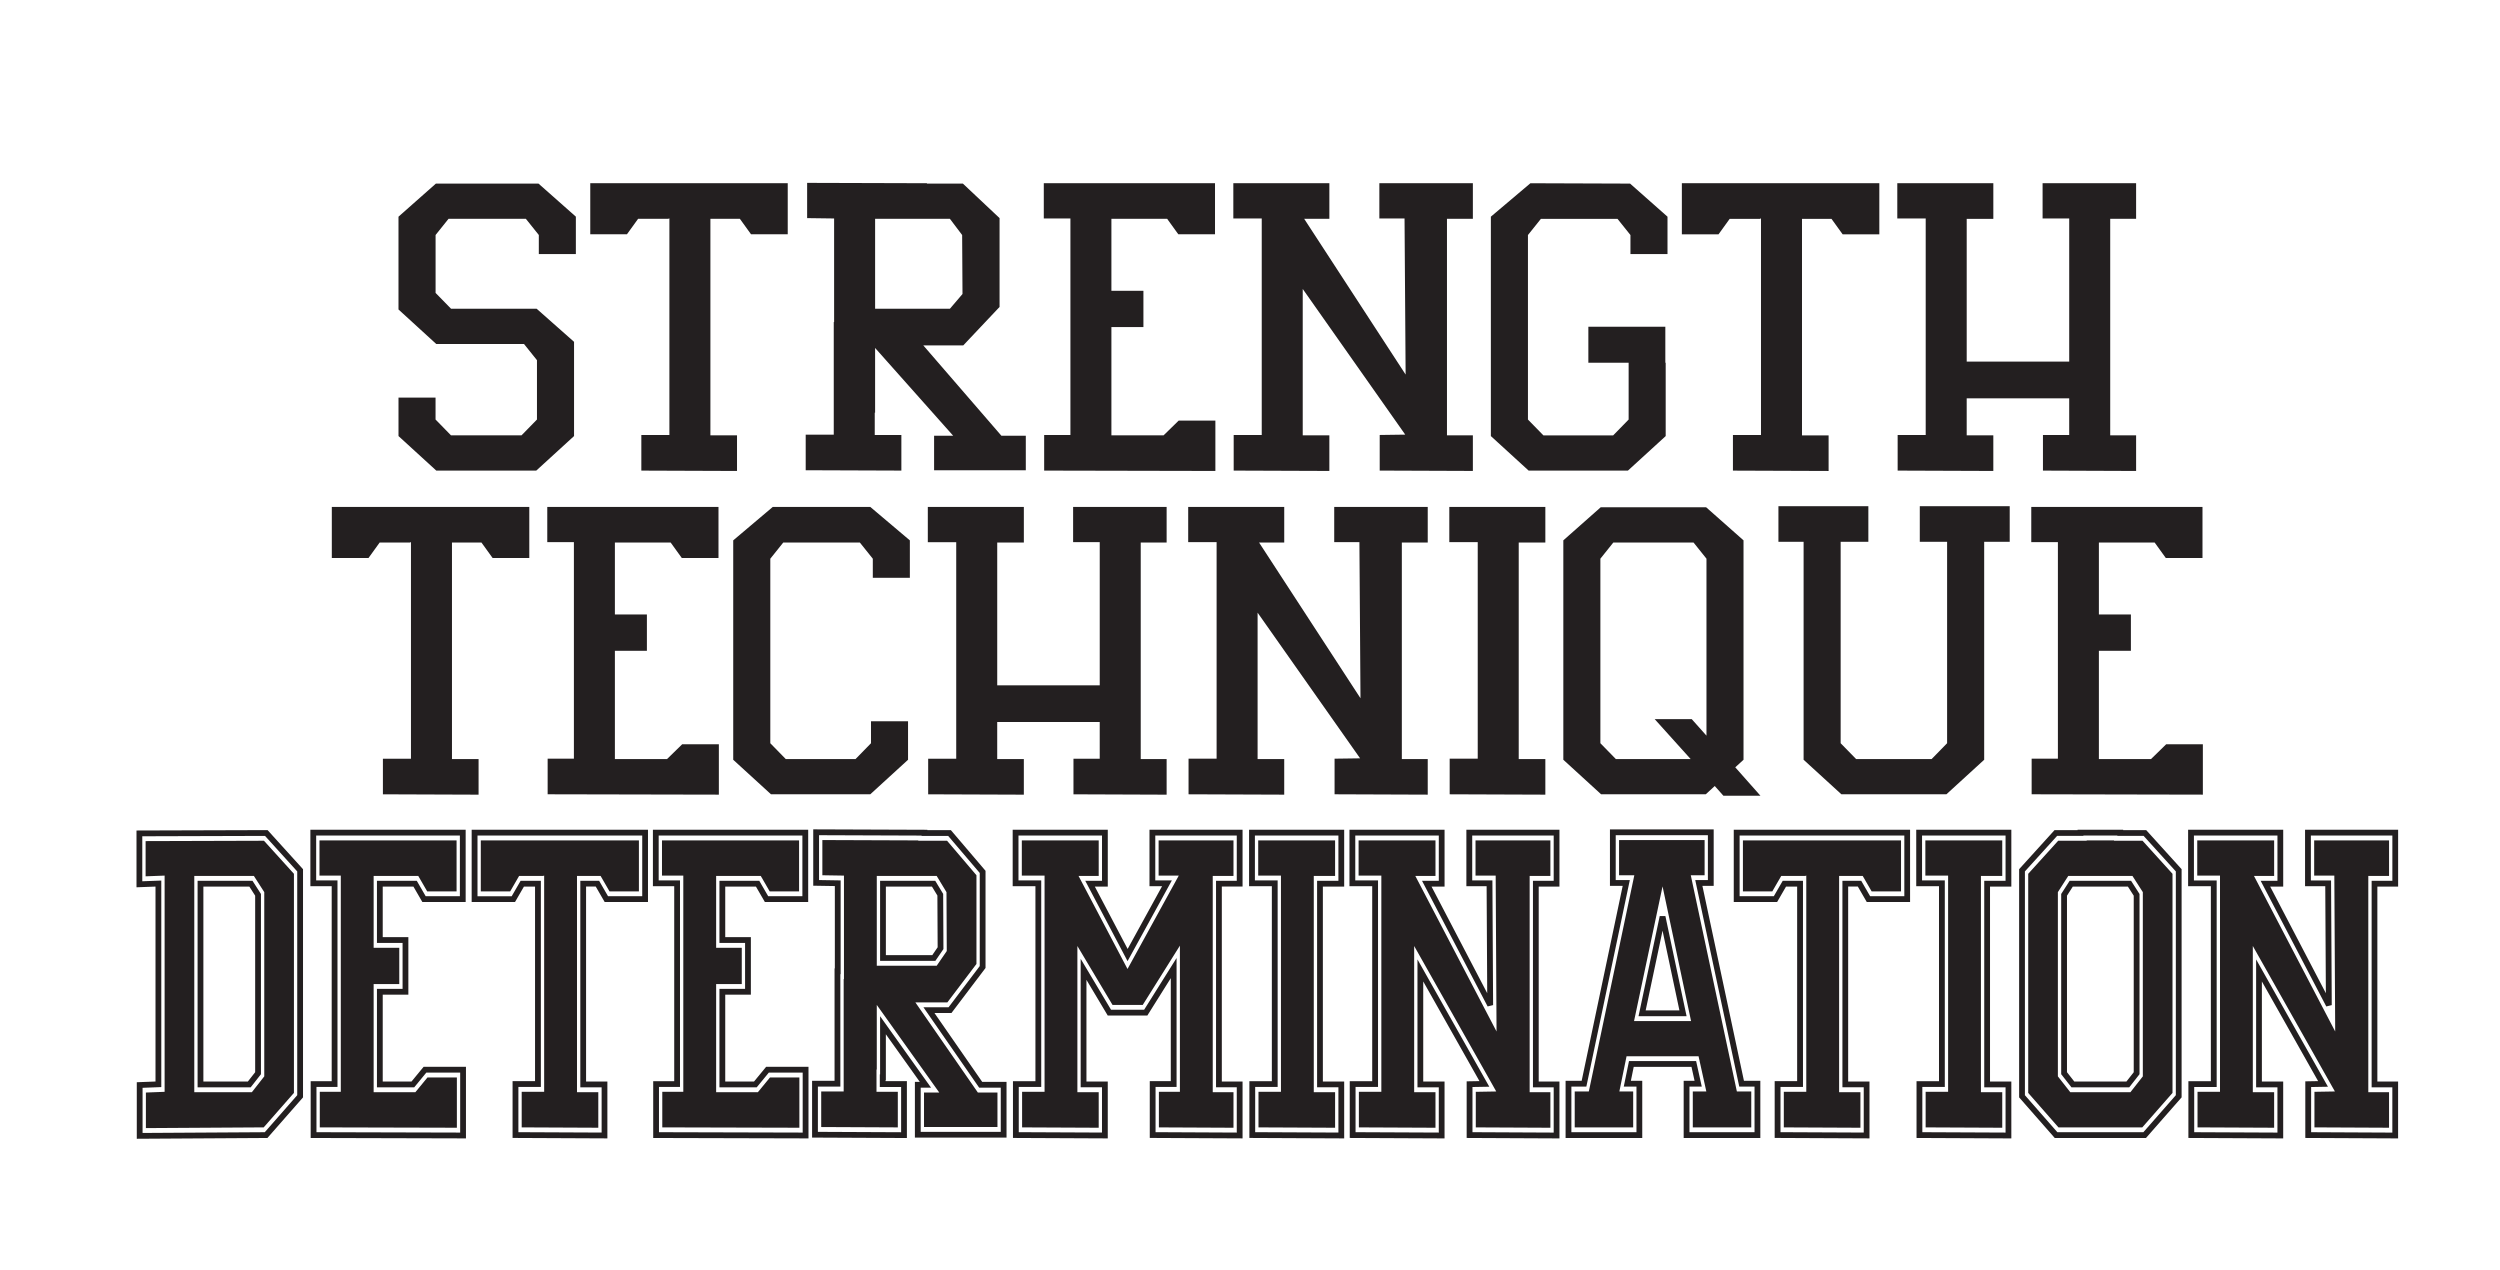
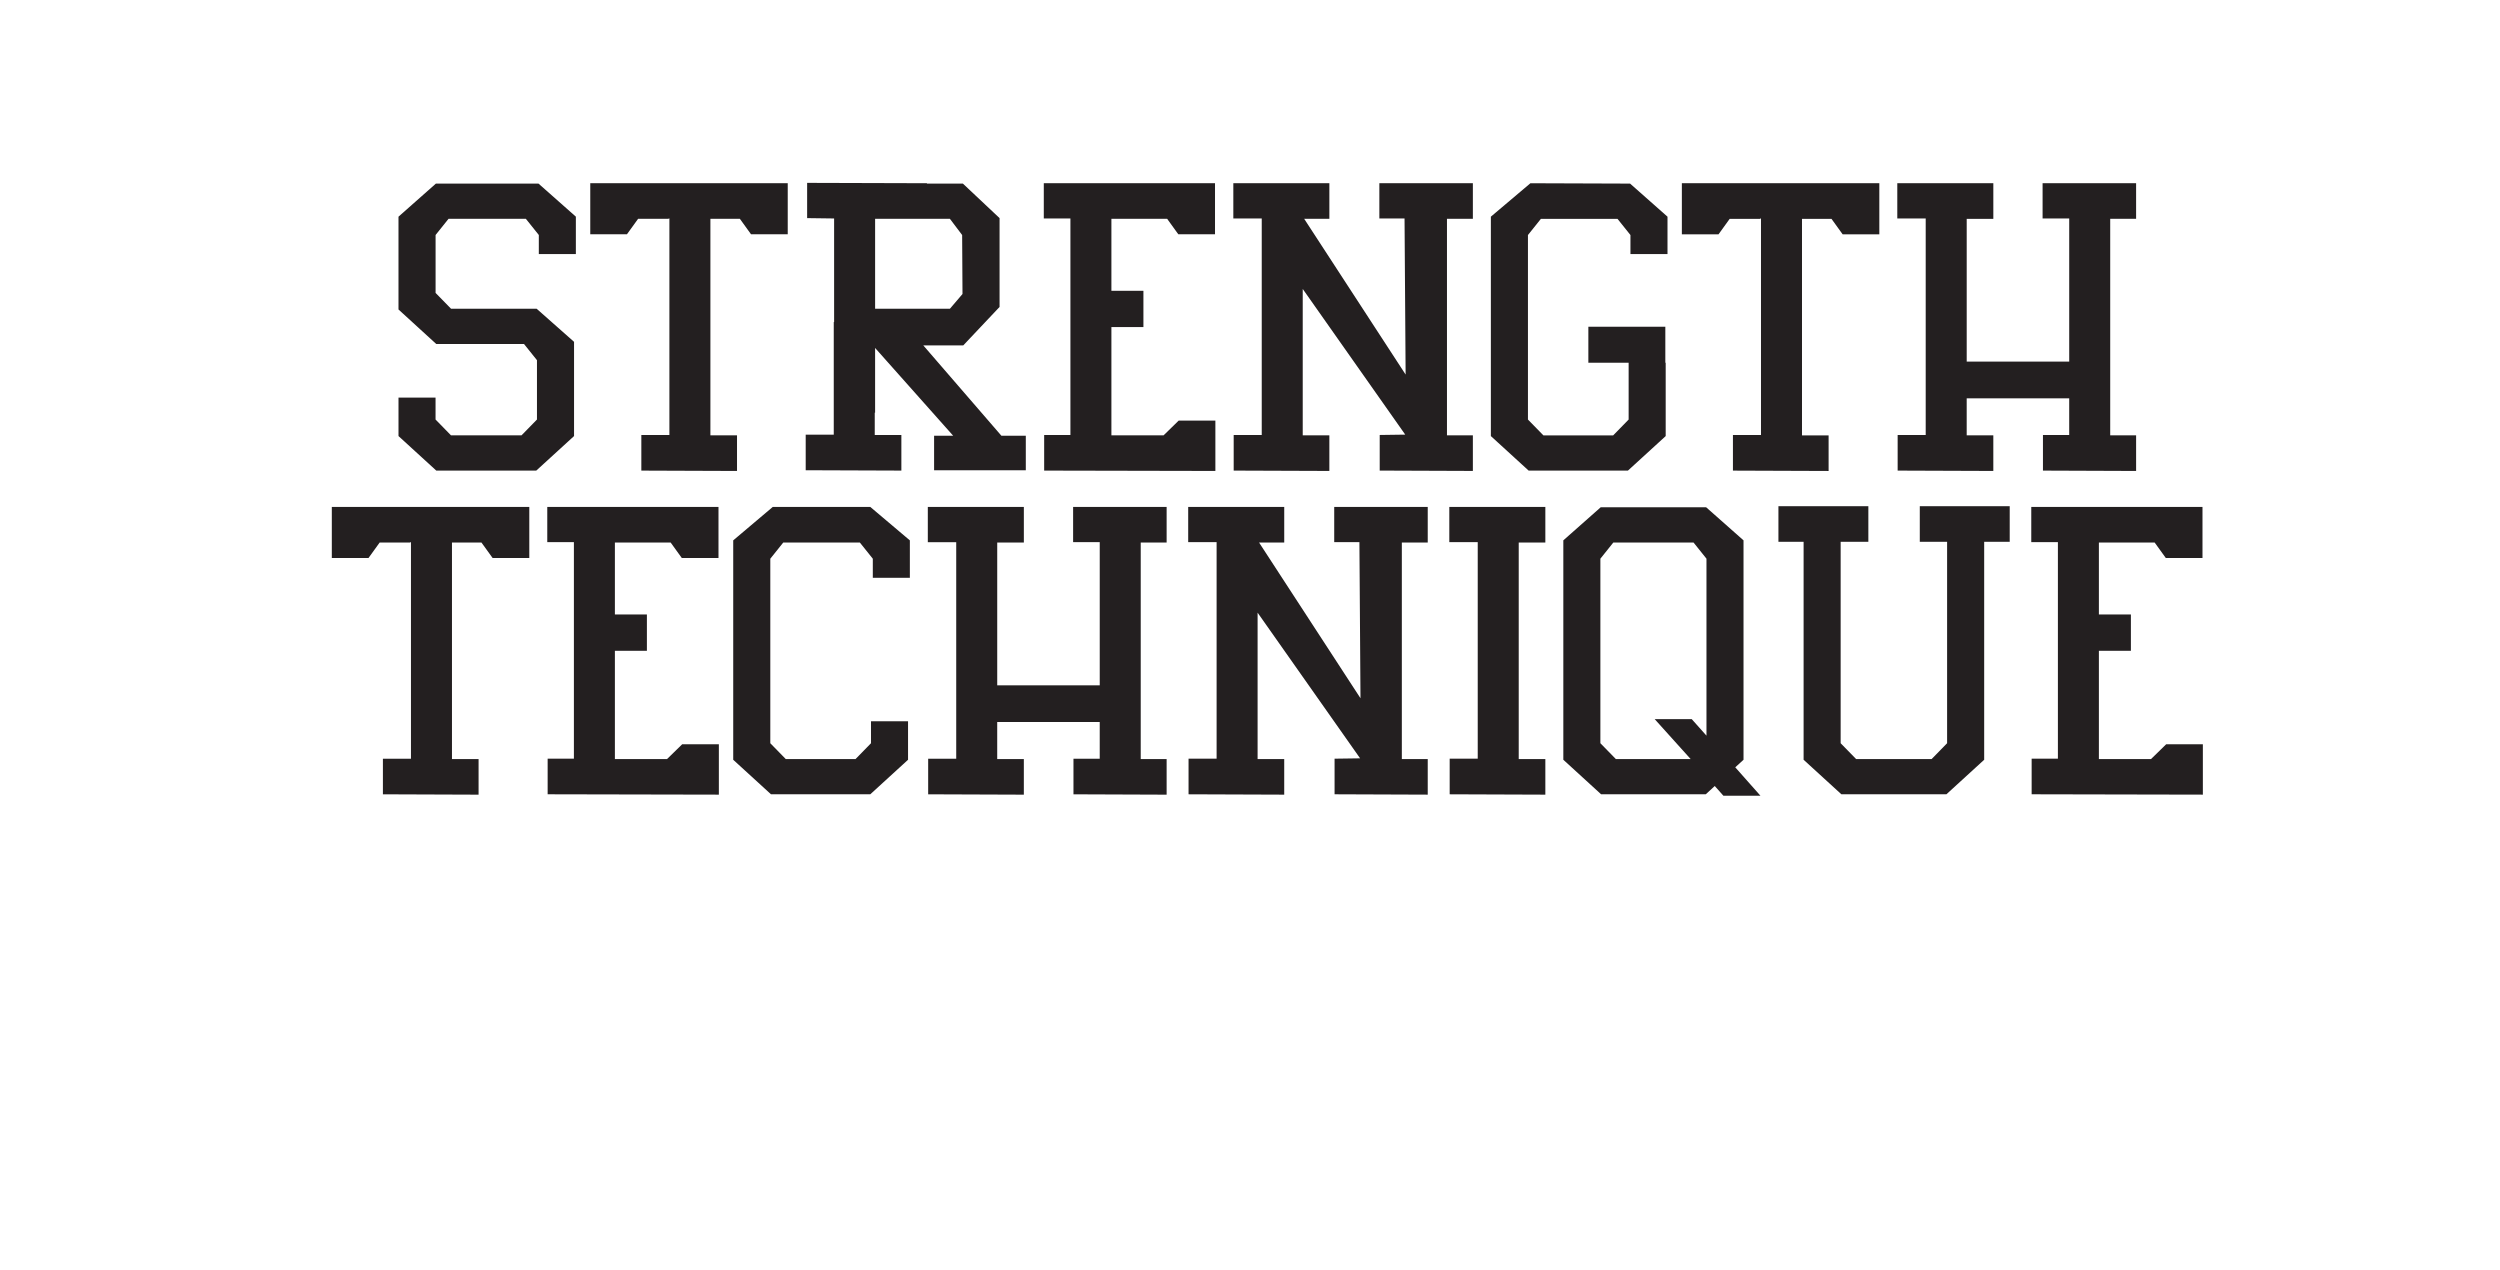
<svg xmlns="http://www.w3.org/2000/svg" id="Layer_1" data-name="Layer 1" viewBox="0 0 1762.57 895.25">
  <defs>
    <style> .cls-1 { fill: #231f20; } </style>
  </defs>
  <path class="cls-1" d="m379.63,129.42l26.37,23.33v26.37h-26.12v-13.44l-9.13-11.41h-54.52l-9.13,11.41v40.83l10.9,11.16h60.35l26.37,23.33v66.44l-26.63,24.34h-70.5l-26.63-24.34v-27.13h26.12v15.47l10.9,11.16h49.7l10.9-11.16v-41.84l-9.13-11.41h-61.87l-26.63-24.34v-65.42l26.37-23.33h72.27Zm36.51,35.76h25.87l7.86-10.9h21.56v-.25h.51v152.66h-19.78v25.1l67.45.25v-25.1h-18.76v-152.66h20.79l7.86,10.9h25.87v-36.01h-139.22v36.01Zm289.84,142.01h17.24v24.34h-64.66v-24.34h13.44l-55.03-61.87v45.64h-.25v15.72h18.77v25.1l-67.45-.25v-25.1h19.78v-79.37h.25v-73.03l-19.02-.25v-24.85l84.44.25v.25h25.36l25.87,24.34v62.63l-25.61,27.13h-28.15l55.03,63.65Zm-89.01-89.51h52.74l8.88-10.4-.25-41.59-8.62-11.41h-52.74v63.4Zm203.37,89.26h-36.77v-76.33h22.57v-25.61h-22.57v-50.72h39.31l7.86,10.9h25.87v-36.01h-120.71v24.85h18.77v152.66h-18.51v25.1l120.71.25v-35.5h-25.87l-10.65,10.4Zm152.15-152.91h17.75l.76,110.05-71.51-109.8h17.75v-25.11h-67.71v24.85h20.03v152.66h-19.78v25.1l67.45.25v-25.1h-18.77v-103.21l72.27,102.7-18,.25v25.1l65.68.25v-25.1h-18.26v-152.66h18.26v-25.11h-65.93v24.85Zm106.5-24.85l-27.89,23.58v154.69l26.63,24.34h69.99l26.63-24.34v-51.73h-.25v-25.36h-54.27v25.36h28.4v40.07l-10.9,11.16h-49.19l-10.9-11.16v-130.09l9.13-11.41h54.01l9.13,11.41v13.44h26.12v-26.37l-26.37-23.33-70.24-.25Zm106.75,36.01h25.87l7.86-10.9h21.56v-.25h.51v152.66h-19.78v25.1l67.45.25v-25.1h-18.76v-152.66h20.79l7.86,10.9h25.87v-36.01h-139.22v36.01Zm320.27-10.9v-25.11h-65.93v24.85h18.77v100.93h-72.27v-100.67h18.77v-25.11h-67.71v24.85h20.03v152.66h-19.78v25.1l67.45.25v-25.1h-18.77v-26.12h72.27v25.87h-18.51v25.1l65.68.25v-25.1h-18.26v-152.66h18.26Z" />
  <path class="cls-1" d="m233.95,357.39h139.22v36.01h-25.87l-7.86-10.9h-20.79v152.66h18.76v25.1l-67.45-.25v-25.1h19.78v-152.66h-.51v.25h-21.56l-7.86,10.9h-25.87v-36.01Zm236.33,177.76h-36.77v-76.33h22.57v-25.61h-22.57v-50.72h39.31l7.86,10.9h25.87v-36.01h-120.71v24.85h18.77v152.66h-18.51v25.1l120.71.25v-35.5h-25.87l-10.65,10.4Zm74.55-177.76l-27.89,23.58v154.69l26.63,24.34h69.99l26.63-24.34v-27.13h-26.12v15.47l-10.9,11.16h-49.19l-10.9-11.16v-130.09l9.13-11.41h54.01l9.13,11.41v13.44h26.12v-26.37l-27.89-23.58h-68.72Zm211.74,24.85h18.77v100.93h-72.27v-100.67h18.77v-25.1h-67.71v24.85h20.03v152.66h-19.78v25.1l67.45.25v-25.1h-18.77v-26.12h72.27v25.87h-18.51v25.1l65.68.25v-25.1h-18.26v-152.66h18.26v-25.1h-65.93v24.85Zm184.1,0h17.75l.76,110.05-71.51-109.8h17.75v-25.1h-67.71v24.85h20.03v152.66h-19.78v25.1l67.45.25v-25.1h-18.77v-103.21l72.27,102.7-18,.25v25.1l65.68.25v-25.1h-18.26v-152.66h18.26v-25.1h-65.93v24.85Zm81.14,0h20.03v152.66h-19.78v25.1l67.45.25v-25.1h-18.77v-152.66h18.77v-25.1h-67.71v24.85Zm201.6,158.74l17.75,20.03h-26.12l-6.09-6.85-6.34,5.83h-73.79l-26.63-24.34v-154.69l26.37-23.33h74.3l26.37,23.33v154.69l-5.83,5.33Zm-20.29-147.08l-9.13-11.41h-56.55l-9.13,11.41v130.09l10.9,11.16h52.74l-25.36-28.15h26.12l10.4,11.66v-124.76Zm150.37-11.92h19.27v142.01l-10.9,11.16h-53.25l-10.9-11.16v-142.01h19.53v-25.11h-63.4v25.11h17.75v153.67l26.63,24.34h74.05l26.63-24.34v-153.67h18v-25.11h-63.4v25.11Zm173.7,142.77l-10.65,10.4h-36.77v-76.33h22.57v-25.61h-22.57v-50.72h39.31l7.86,10.9h25.87v-36.01h-120.71v24.85h18.77v152.66h-18.51v25.1l120.71.25v-35.5h-25.87Z" />
-   <path class="cls-1" d="m332.56,635.95h30.54l6.29-10.89h7.83v137.19h-15.84v40.03l66.84.31v-40.09h-15.02v-137.45h6.82l6.29,10.89h30.54v-50.95h-124.31v50.95Zm4.08-46.87h116.15v42.79h-24.11l-6.29-10.89h-13.25v145.6h15.02v31.91l-58.68-.27v-31.89h15.84v-145.35h-14.27l-6.29,10.89h-24.11v-42.79Zm1160.24-3.83v-.25h-32.12v.25h-16.25l-24.97,27.55v160.88l25.11,28.63h64.33l25.11-28.63v-160.88l-24.97-27.55h-16.25Zm37.14,186.9l-22.88,26.09h-60.64l-22.88-26.09v-157.78l22.7-25.04h18.52v-.25h23.96v.25h18.52l22.7,25.04v157.78ZM139.31,620.99v145.6h37.43l7.24-9.24v-127.07l-5.96-9.29h-38.71Zm40.59,134.95l-5.15,6.57h-31.36v-137.45h32.4l4.11,6.41v124.46Zm351.7,6.57h-20.28v-61.23h18.07v-40.57h-18.07v-35.65h21.64l6.3,10.89h30.54v-50.95h-109.48v39.81h15.03v137.45h-14.82v40.05l109.48.29v-50.46h-29.87l-8.53,10.38Zm34.32-6.3v42.29l-101.32-.27v-31.9h14.82v-145.61h-15.03v-31.65h101.32v42.79h-24.11l-6.3-10.89h-28.07v43.81h18.07v32.41h-18.07v69.39h26.29l8.53-10.38h23.86Zm-469.68-170.68v40.04l13.4-.51v137.44l-13.2.51v39.86l92.1-.56,25.1-28.62v-160.88l-24.98-27.56-92.42.28Zm113.32,186.62l-22.88,26.09-86.16.53v-31.83l13.2-.51v-145.61l-13.4.51v-31.73l86.54-.26,22.7,25.04v157.77Zm80.56-9.64h-20.28v-61.23h18.07v-40.57h-18.07v-35.65h21.64l6.29,10.89h30.54v-50.95h-109.48v39.81h15.03v137.45h-14.82v40.05l109.48.29v-50.46h-29.87l-8.53,10.38Zm34.32-6.3v42.29l-101.32-.27v-31.9h14.82v-145.61h-15.03v-31.65h101.32v42.79h-24.11l-6.29-10.89h-28.07v43.81h18.07v32.41h-18.07v69.39h26.29l8.53-10.38h23.86Zm1366.31-131.14v-40.06h-65.62v39.81h14.25l.42,75.42-39.26-75.17h9.19v-40.06h-67.05v39.81h16.04v137.45h-15.84v40.03l66.84.31v-40.09h-15.03v-70.56l39.65,70.26-9.03.16v39.92l65.42.31v-40.09h-14.62v-137.45h14.62Zm-4.08,141.53v31.92l-57.26-.28v-31.85l11.86-.21-50.64-89.75v90.17h15.03v31.91l-58.68-.27v-31.89h15.84v-145.61h-16.04v-31.65h58.89v31.9h-11.84l46.27,88.6,3.85-.96-.49-87.89h-14.23v-31.65h57.46v31.9h-14.62v145.6h14.62Zm-335.66-141.78h16.04v137.45h-15.84v40.03l66.84.31v-40.09h-15.03v-137.45h15.03v-40.06h-67.05v39.81Zm4.08-35.73h58.89v31.9h-15.03v145.6h15.03v31.91l-58.68-.27v-31.89h15.84v-145.61h-16.04v-31.65Zm-321.23,35.73h14.25l.42,75.42-39.26-75.17h9.19v-40.06h-67.05v39.81h16.04v137.45h-15.84v40.03l66.84.31v-40.09h-15.03v-70.56l39.65,70.26-9.03.16v39.92l65.42.31v-40.09h-14.62v-137.45h14.62v-40.06h-65.62v39.81Zm4.08-35.73h57.46v31.9h-14.62v145.6h14.62v31.92l-57.26-.28v-31.85l11.86-.21-50.64-89.75v90.17h15.03v31.91l-58.68-.27v-31.89h15.84v-145.61h-16.04v-31.65h58.89v31.9h-11.84l46.27,88.6,3.85-.96-.49-87.89h-14.23v-31.65Zm421.22,31.9l-5.96,9.29v127.07l7.24,9.24h40.74l7.24-9.24v-127.07l-5.96-9.29h-43.3Zm45.19,134.95l-5.15,6.57h-36.77l-5.15-6.57v-124.46l4.11-6.41h38.84l4.11,6.41v124.46Zm-623.7-131.13h16.04v137.45h-15.84v40.03l66.84.31v-40.09h-15.03v-137.45h15.03v-40.06h-67.05v39.81Zm4.08-35.73h58.89v31.9h-15.03v145.6h15.03v31.91l-58.68-.27v-31.89h15.84v-145.61h-16.04v-31.65Zm285.42,56.79l-14.94,70.58h33.88l-14.94-70.58h-3.99Zm-9.91,66.5l11.9-56.23,11.9,56.23h-23.81Zm62.14-76.42h30.54l6.29-10.89h7.83v137.19h-15.84v40.03l66.84.31v-40.09h-15.03v-137.45h6.82l6.29,10.89h30.54v-50.95h-124.31v50.95Zm4.08-46.87h116.15v42.79h-24.11l-6.29-10.89h-13.25v145.6h15.03v31.91l-58.68-.27v-31.89h15.84v-145.35h-14.27l-6.29,10.89h-24.11v-42.79Zm-561.31,80.04l-.19-38.89-5.6-9.25h-38.87v56.47h38.96l5.71-8.33Zm-40.58,4.26v-48.31h32.49l3.83,6.32.18,36.48-3.77,5.51h-32.73Zm34.26,40.82h11.98l24.02-31.74v-68.51l-24.45-28.7h-16.57v-.23l-80.45-.3v39.73l15.23.25v58.04h-.2v79.26h-15.84v40.03l66.84.31v-40.09h-15.03v-.71h.2v-32.35l23.94,33.57h-3.47v39.3h64.61v-39.3h-17.15l-33.67-48.56Zm46.74,83.79h-56.45v-31.14h7.31l-35.94-50.39v41.02h-.2v8.87h15.03v31.91l-58.68-.27v-31.89h15.84v-79.26h.2v-66.13l-15.23-.25v-31.62l72.29.27v.24h18.76l22.25,26.12v65.64l-21.97,29.03h-17.74l39.32,56.72h15.21v31.14Zm104.85-173.18h8.88l-24.28,44.23-23.15-43.98h9.15v-40.06h-67.05v39.81h16.04v137.45h-15.84v40.03l66.84.31v-40.09h-15.03v-71.68l15,25.14h27.94l16.52-26.35v72.63h-14.82v40.03l65.42.31v-40.09h-14.62v-137.45h14.62v-40.06h-65.62v39.81Zm4.08-35.73h57.46v31.9h-14.62v145.6h14.62v31.92l-57.26-.28v-31.89h14.82v-90.9l-22.85,36.45h-23.37l-21.39-35.87v90.57h15.03v31.91l-58.68-.27v-31.89h15.84v-145.61h-16.04v-31.65h58.89v31.9h-11.82l29.83,56.67,31.25-56.93h-11.7v-31.65Zm385.75,35.48h7.95v-39.81h-73.14v39.81h8.99l-28.93,137.45h-11.33v40.31h54.05v-40.31h-8.03l2.01-9.82h40.73l2.17,9.82h-7.68v40.31h54.05v-40.31h-11.55l-29.29-137.45Zm36.76,173.68h-45.89v-32.16h8.67l-3.97-17.98h-47.33l-3.68,17.98h8.95v32.16h-45.89v-32.16h10.56l30.64-145.61h-9.94v-31.65h64.98v31.65h-8.91l31.03,145.61h10.77v32.16ZM102.66,593.01v24.82l13.4-.51v152.44l-13.2.51v25.07l83.05-.51,21.32-24.31v-154.47l-21.12-23.3-83.45.25Zm83.66,165.86l-8.73,11.14h-40.61v-152.44h42.03l7.31,11.4v129.9Zm115.08.76h20.71v35.45l-96.65-.25v-25.07h14.82v-152.44h-15.03v-24.82h96.65v35.96h-20.71l-6.29-10.89h-31.47v50.64h18.07v25.58h-18.07v76.22h29.44l8.53-10.38Zm37.58-167.13h111.47v35.96h-20.71l-6.29-10.89h-16.65v152.44h15.02v25.07l-54.01-.25v-25.07h15.84v-152.44h-.41v.25h-17.26l-6.29,10.89h-20.71v-35.96Zm203.89,167.13h20.71v35.45l-96.65-.25v-25.07h14.82v-152.44h-15.03v-24.82h96.65v35.96h-20.71l-6.29-10.89h-31.47v50.64h18.07v25.58h-18.07v76.22h29.44l8.53-10.38Zm102.51-52.92h22.54l20.51-27.09v-62.55l-20.71-24.31h-20.31v-.25l-67.62-.25v24.82l15.23.25v72.93h-.2v79.26h-15.84v25.07l54.01.25v-25.07h-15.03v-15.7h.2v-45.58l44.06,61.79h-10.76v24.31h51.78v-24.31h-13.81l-44.06-63.56Zm-27.21-89.13h42.23l6.9,11.4.2,41.53-7.11,10.38h-42.23v-63.31Zm198.68-25.07h52.79v25.07h-14.62v152.44h14.62v25.07l-52.59-.25v-25.07h14.82v-103.06l-26.19,41.78h-21.32l-24.77-41.53v103.06h15.03v25.07l-54.01-.25v-25.07h15.84v-152.44h-16.04v-24.82h54.21v25.07h-14.21l34.52,65.58,36.14-65.84h-14.21v-24.82Zm70.22,0h54.21v25.07h-15.03v152.44h15.03v25.07l-54.01-.25v-25.07h15.84v-152.44h-16.04v-24.82Zm153.21,0h52.79v25.07h-14.62v152.44h14.62v25.07l-52.59-.25v-25.07l14.42-.25-57.87-102.56v103.06h15.03v25.07l-54.01-.25v-25.07h15.84v-152.44h-16.04v-24.82h54.21v25.07h-14.21l57.26,109.65-.61-109.9h-14.21v-24.82Zm151.77,24.56h9.75v-24.82h-60.31v24.82h10.76l-32.08,152.44h-9.95v25.32h41.22v-25.32h-9.75l5.08-24.82h50.76l5.48,24.82h-9.54v25.32h41.22v-25.32h-10.15l-32.49-152.44Zm-40,102.81l20.1-94.96,20.1,94.96h-40.2Zm76.76-127.37h111.47v35.96h-20.71l-6.29-10.89h-16.65v152.44h15.02v25.07l-54.01-.25v-25.07h15.84v-152.44h-.41v.25h-17.26l-6.29,10.89h-20.71v-35.96Zm128.62,0h54.21v25.07h-15.03v152.44h15.03v25.07l-54.01-.25v-25.07h15.84v-152.44h-16.04v-24.82Zm133.03.25v-.25h-19.29v.25h-20.1l-21.12,23.3v154.47l21.32,24.31h59.09l21.32-24.31v-154.47l-21.12-23.3h-20.1Zm20.3,166.11l-8.73,11.14h-42.44l-8.73-11.14v-129.9l7.31-11.4h45.28l7.31,11.4v129.9Zm158.96-141.3v152.44h14.62v25.07l-52.59-.25v-25.07l14.42-.25-57.87-102.56v103.06h15.03v25.07l-54.01-.25v-25.07h15.84v-152.44h-16.04v-24.82h54.21v25.07h-14.21l57.26,109.65-.61-109.9h-14.21v-24.82h52.79v25.07h-14.62Z" />
</svg>